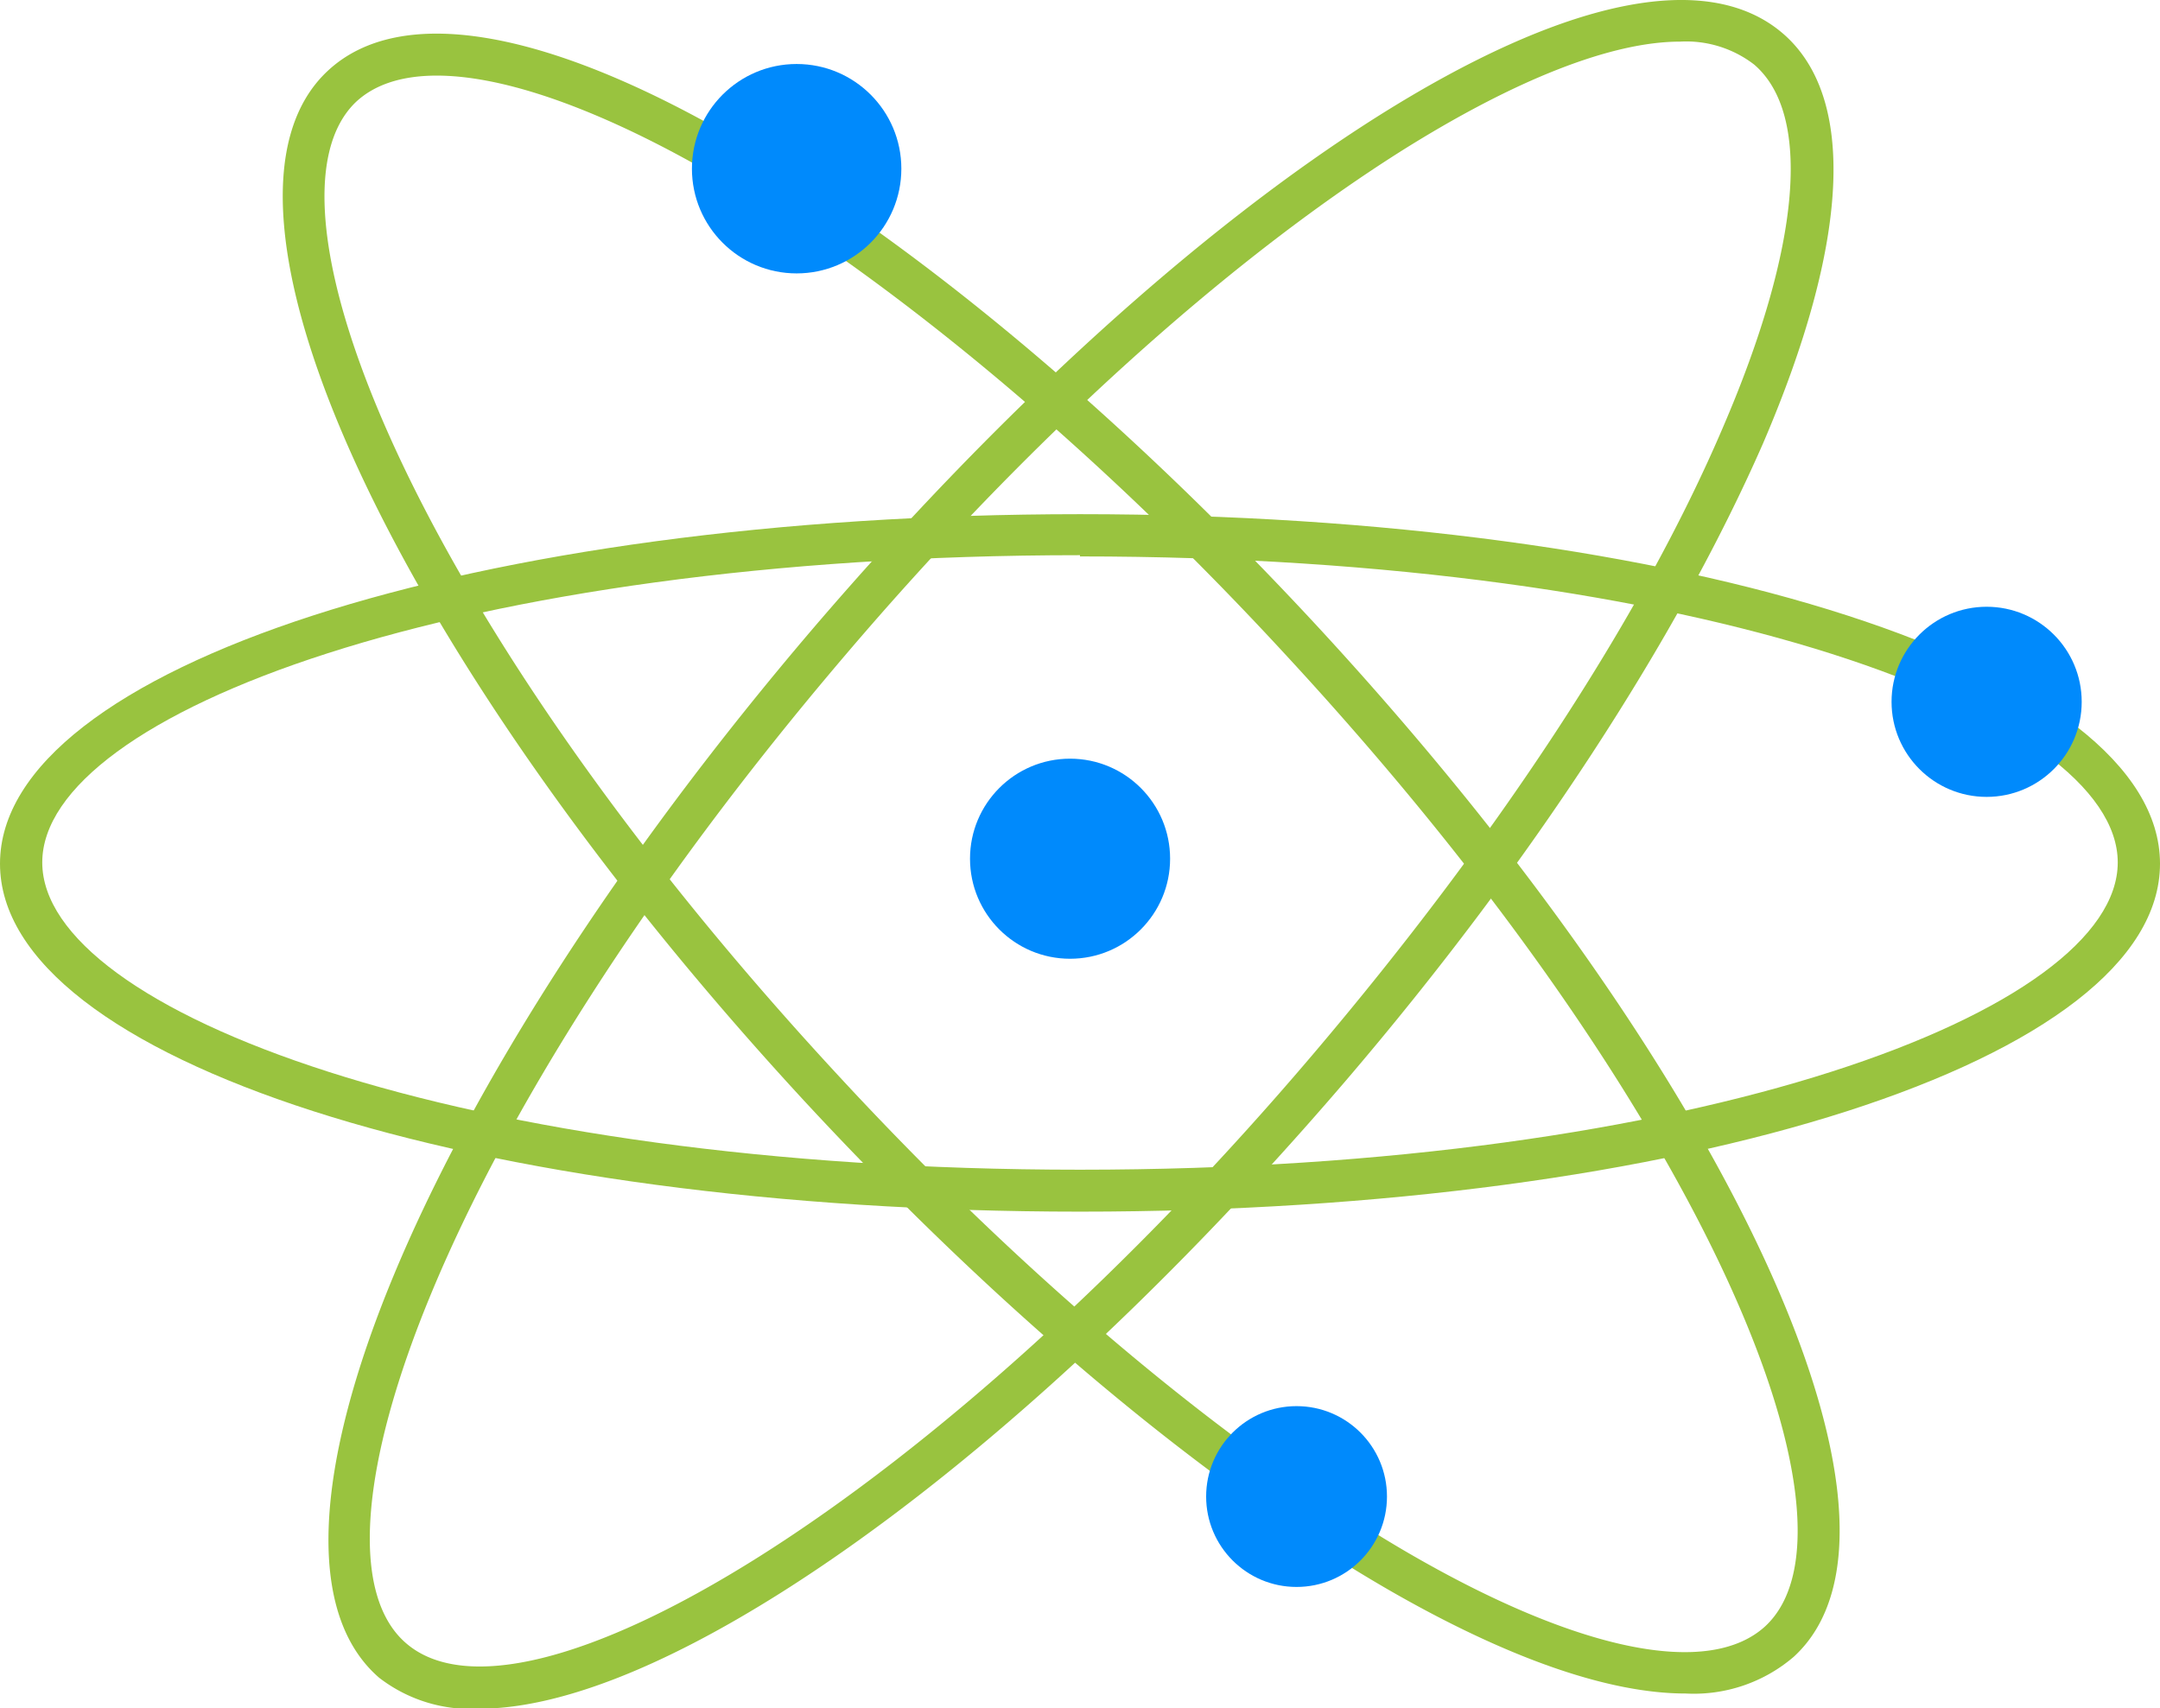
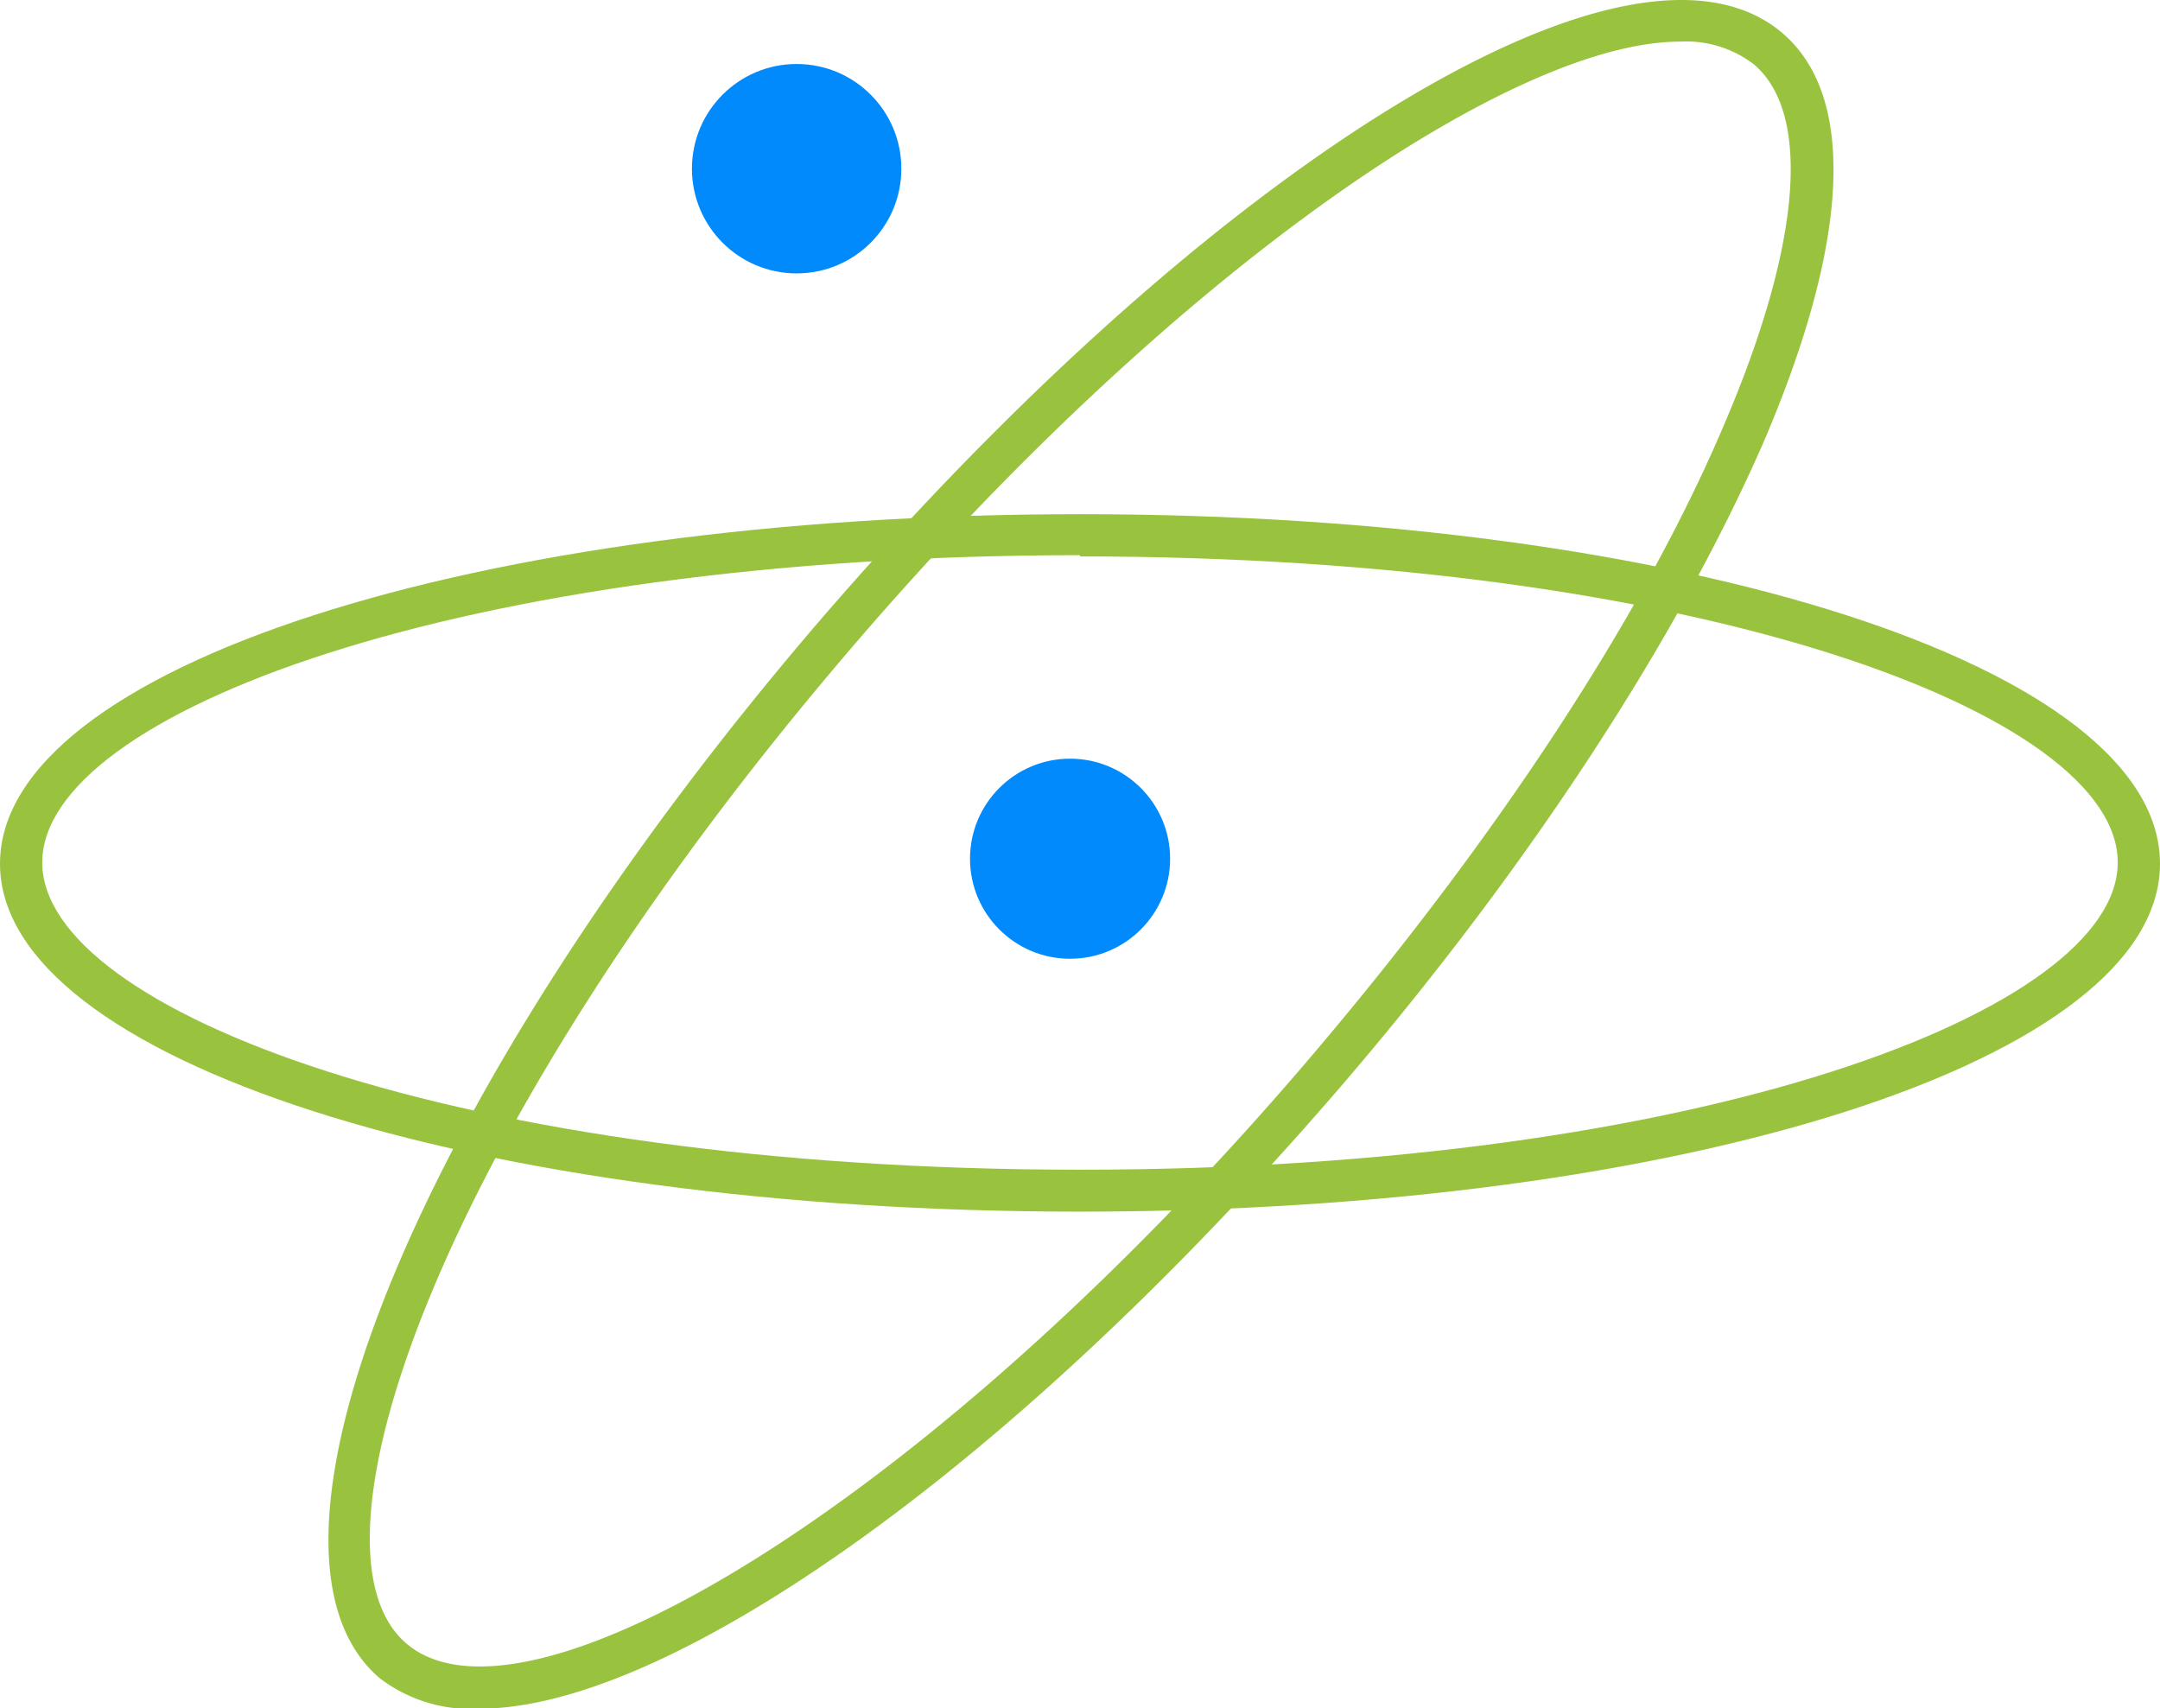
<svg xmlns="http://www.w3.org/2000/svg" id="Layer_1" data-name="Layer 1" viewBox="0 0 69.52 54.98">
  <defs>
    <style>.cls-1{fill:#99c33f;}.cls-2{fill:#008afc;}</style>
  </defs>
  <path class="cls-1" d="M34.76,39C15.27,39,0,34.1,0,27.8S15.27,16.55,34.76,16.55,69.52,21.49,69.52,27.8,54.25,39,34.76,39Zm0-21.13c-20,0-33.4,5.11-33.4,9.89s13.42,9.89,33.4,9.89,33.4-5.12,33.4-9.89S54.74,17.91,34.76,17.91Z" />
-   <path class="cls-1" d="M54.25,54.51c-2.47,0-5.73-1.13-9.58-3.35-5.89-3.41-12.56-9-18.79-15.73h0C12.66,21.11,5.93,6.55,10.56,2.27,12.87.13,17.51.9,23.62,4.44c5.89,3.4,12.56,9,18.79,15.73,13.22,14.31,20,28.88,15.32,33.16A4.94,4.94,0,0,1,54.25,54.51Zm-27.37-20C33,41.15,39.57,46.64,45.35,50c5.47,3.17,9.65,4,11.46,2.35,3.51-3.24-1.84-16.57-15.4-31.24C35.28,14.45,28.72,9,22.94,5.61c-5.47-3.16-9.65-4-11.46-2.35C8,6.5,13.32,19.83,26.88,34.51Z" />
  <path class="cls-1" d="M15.42,55a4.82,4.82,0,0,1-3.22-1C7.4,49.84,13.55,35,26.2,20.19c6-7,12.4-12.82,18.15-16.45,6-3.78,10.58-4.73,13-2.69s2.18,6.74-.61,13.23C54,20.53,49.27,27.82,43.31,34.79l-.51-.44.51.44c-6,7-12.39,12.82-18.15,16.46C21.25,53.72,17.92,55,15.42,55ZM54.07,1.34c-2.19,0-5.3,1.21-9,3.54-5.64,3.57-12,9.32-17.85,16.19C14.26,36.27,9.44,49.8,13.08,52.9c1.87,1.6,6,.58,11.36-2.8,5.64-3.56,12-9.31,17.84-16.19s10.55-14,13.18-20.17c2.5-5.81,2.86-10.06,1-11.66A3.58,3.58,0,0,0,54.07,1.34Z" />
  <circle class="cls-2" cx="25.64" cy="5.43" r="3.37" />
-   <circle class="cls-2" cx="41.73" cy="48.17" r="2.91" />
-   <circle class="cls-2" cx="63.94" cy="22.59" r="3.06" />
  <circle class="cls-2" cx="34.44" cy="27.64" r="3.22" />
</svg>